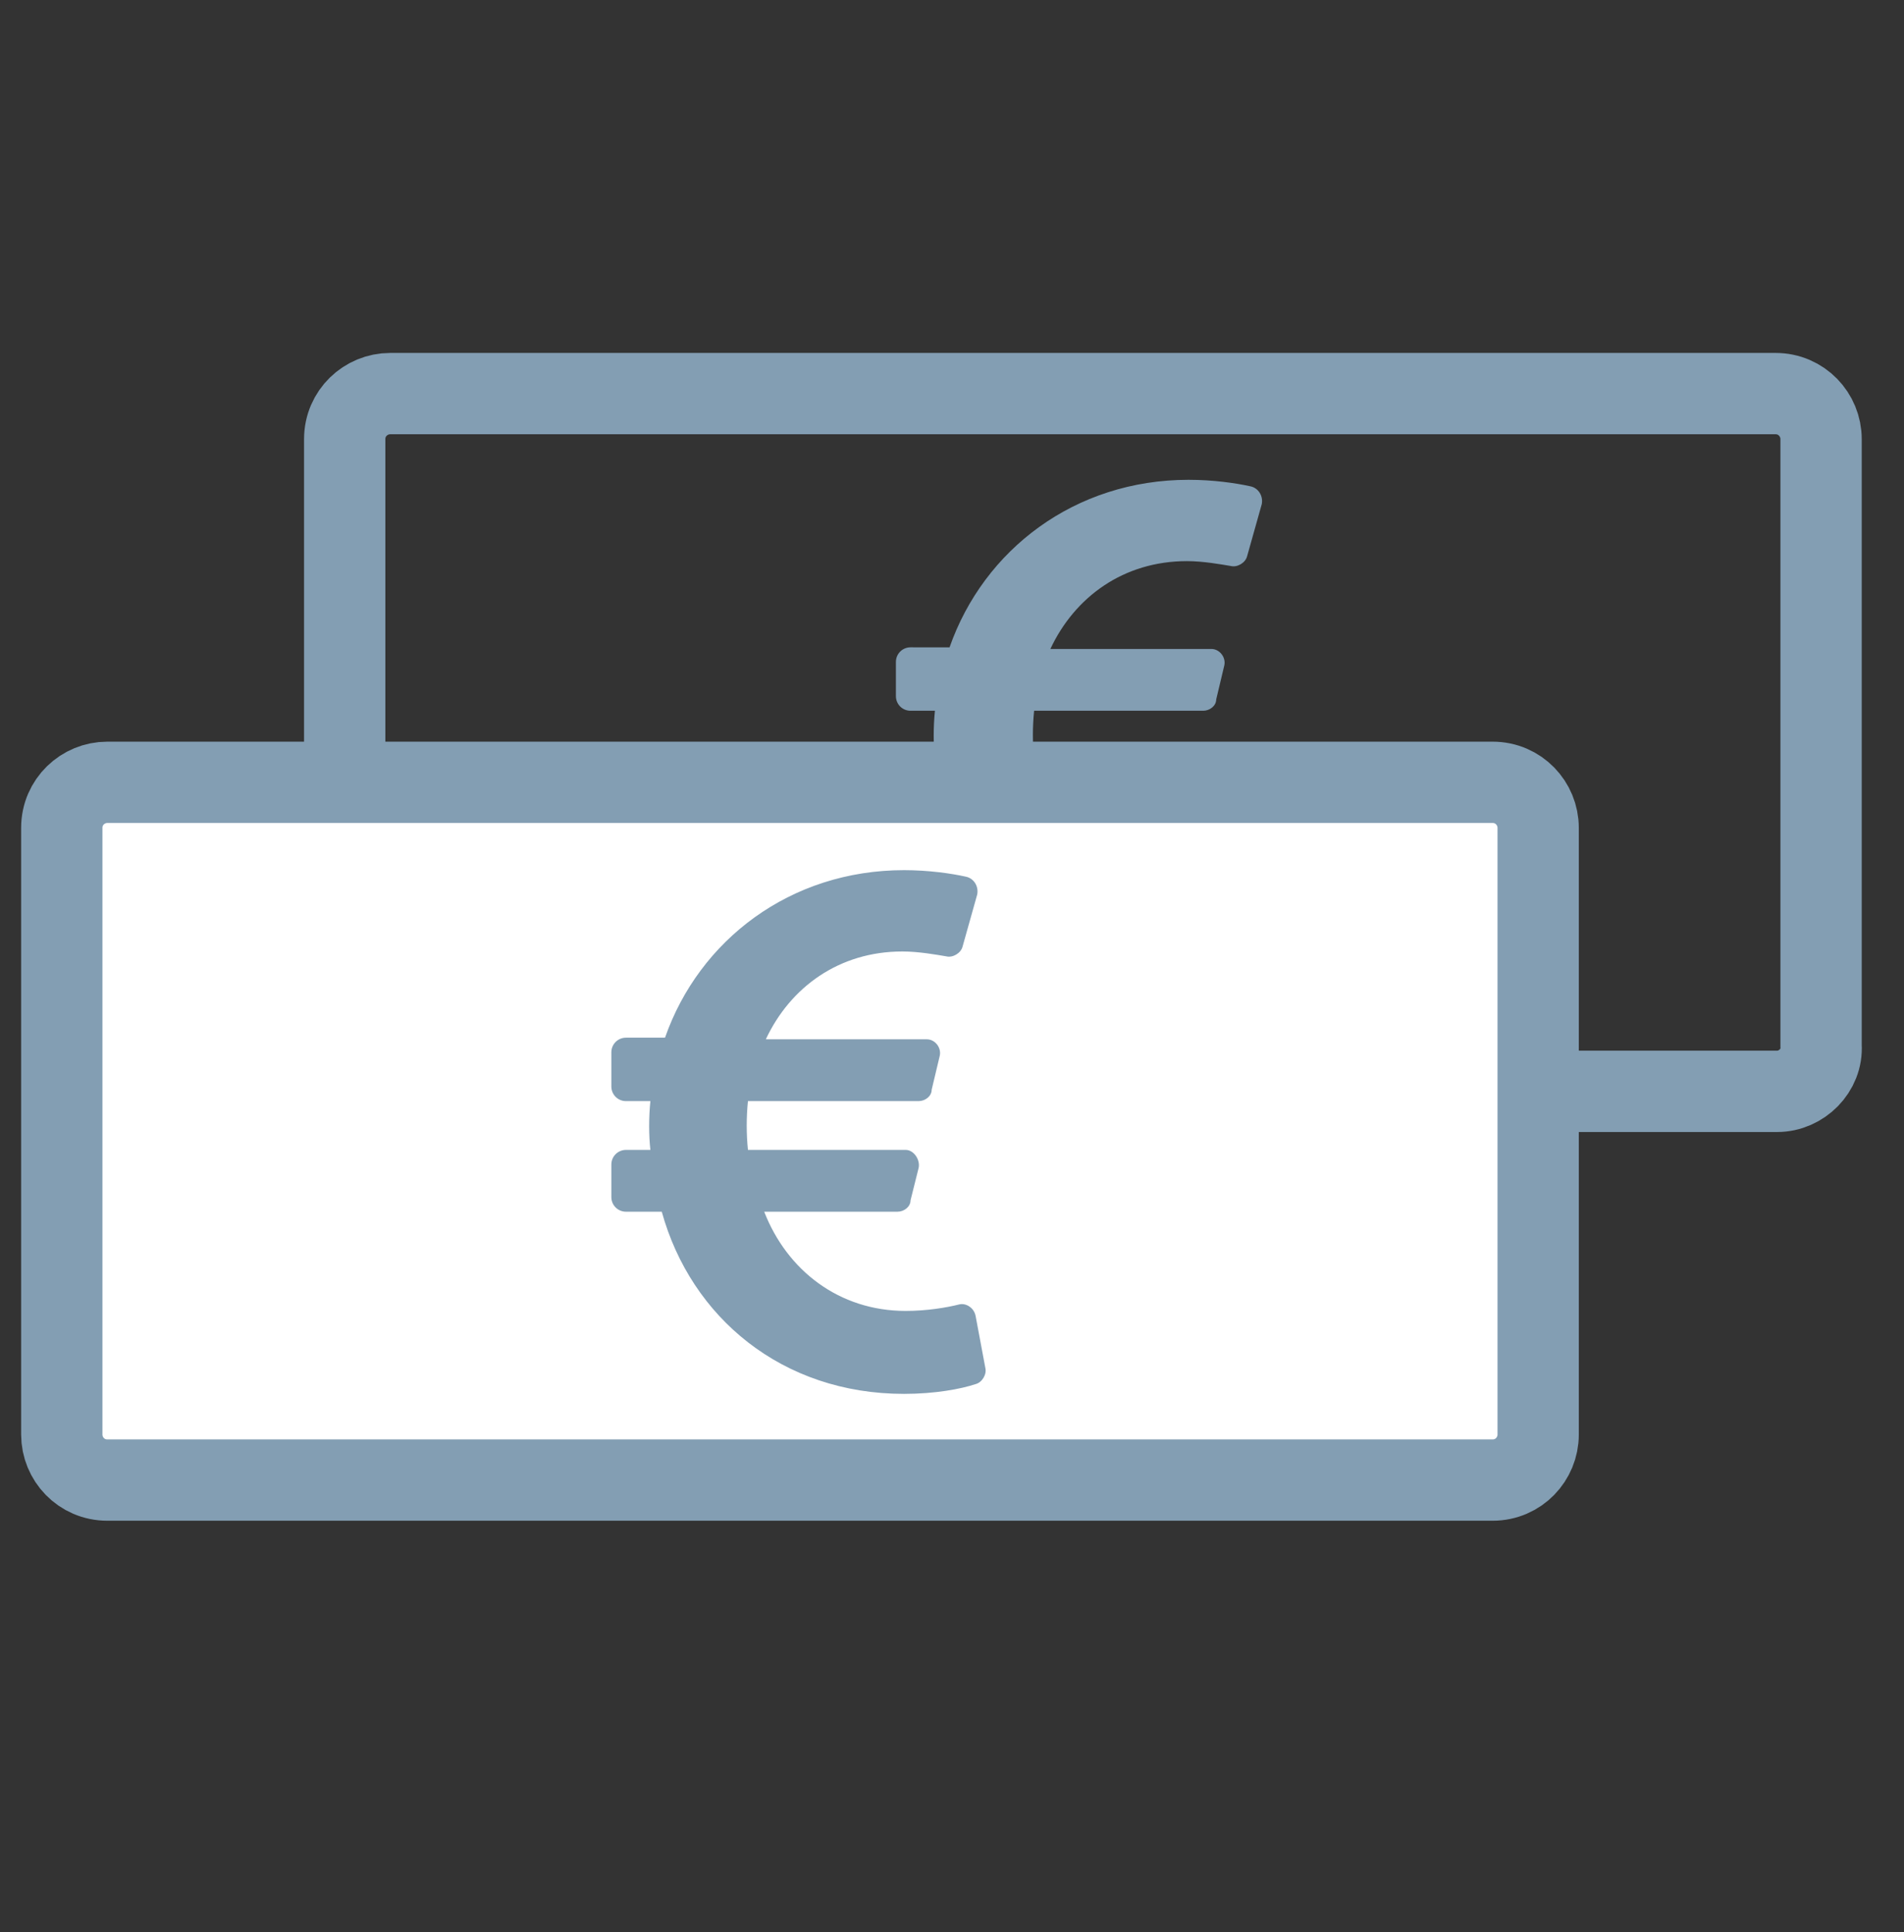
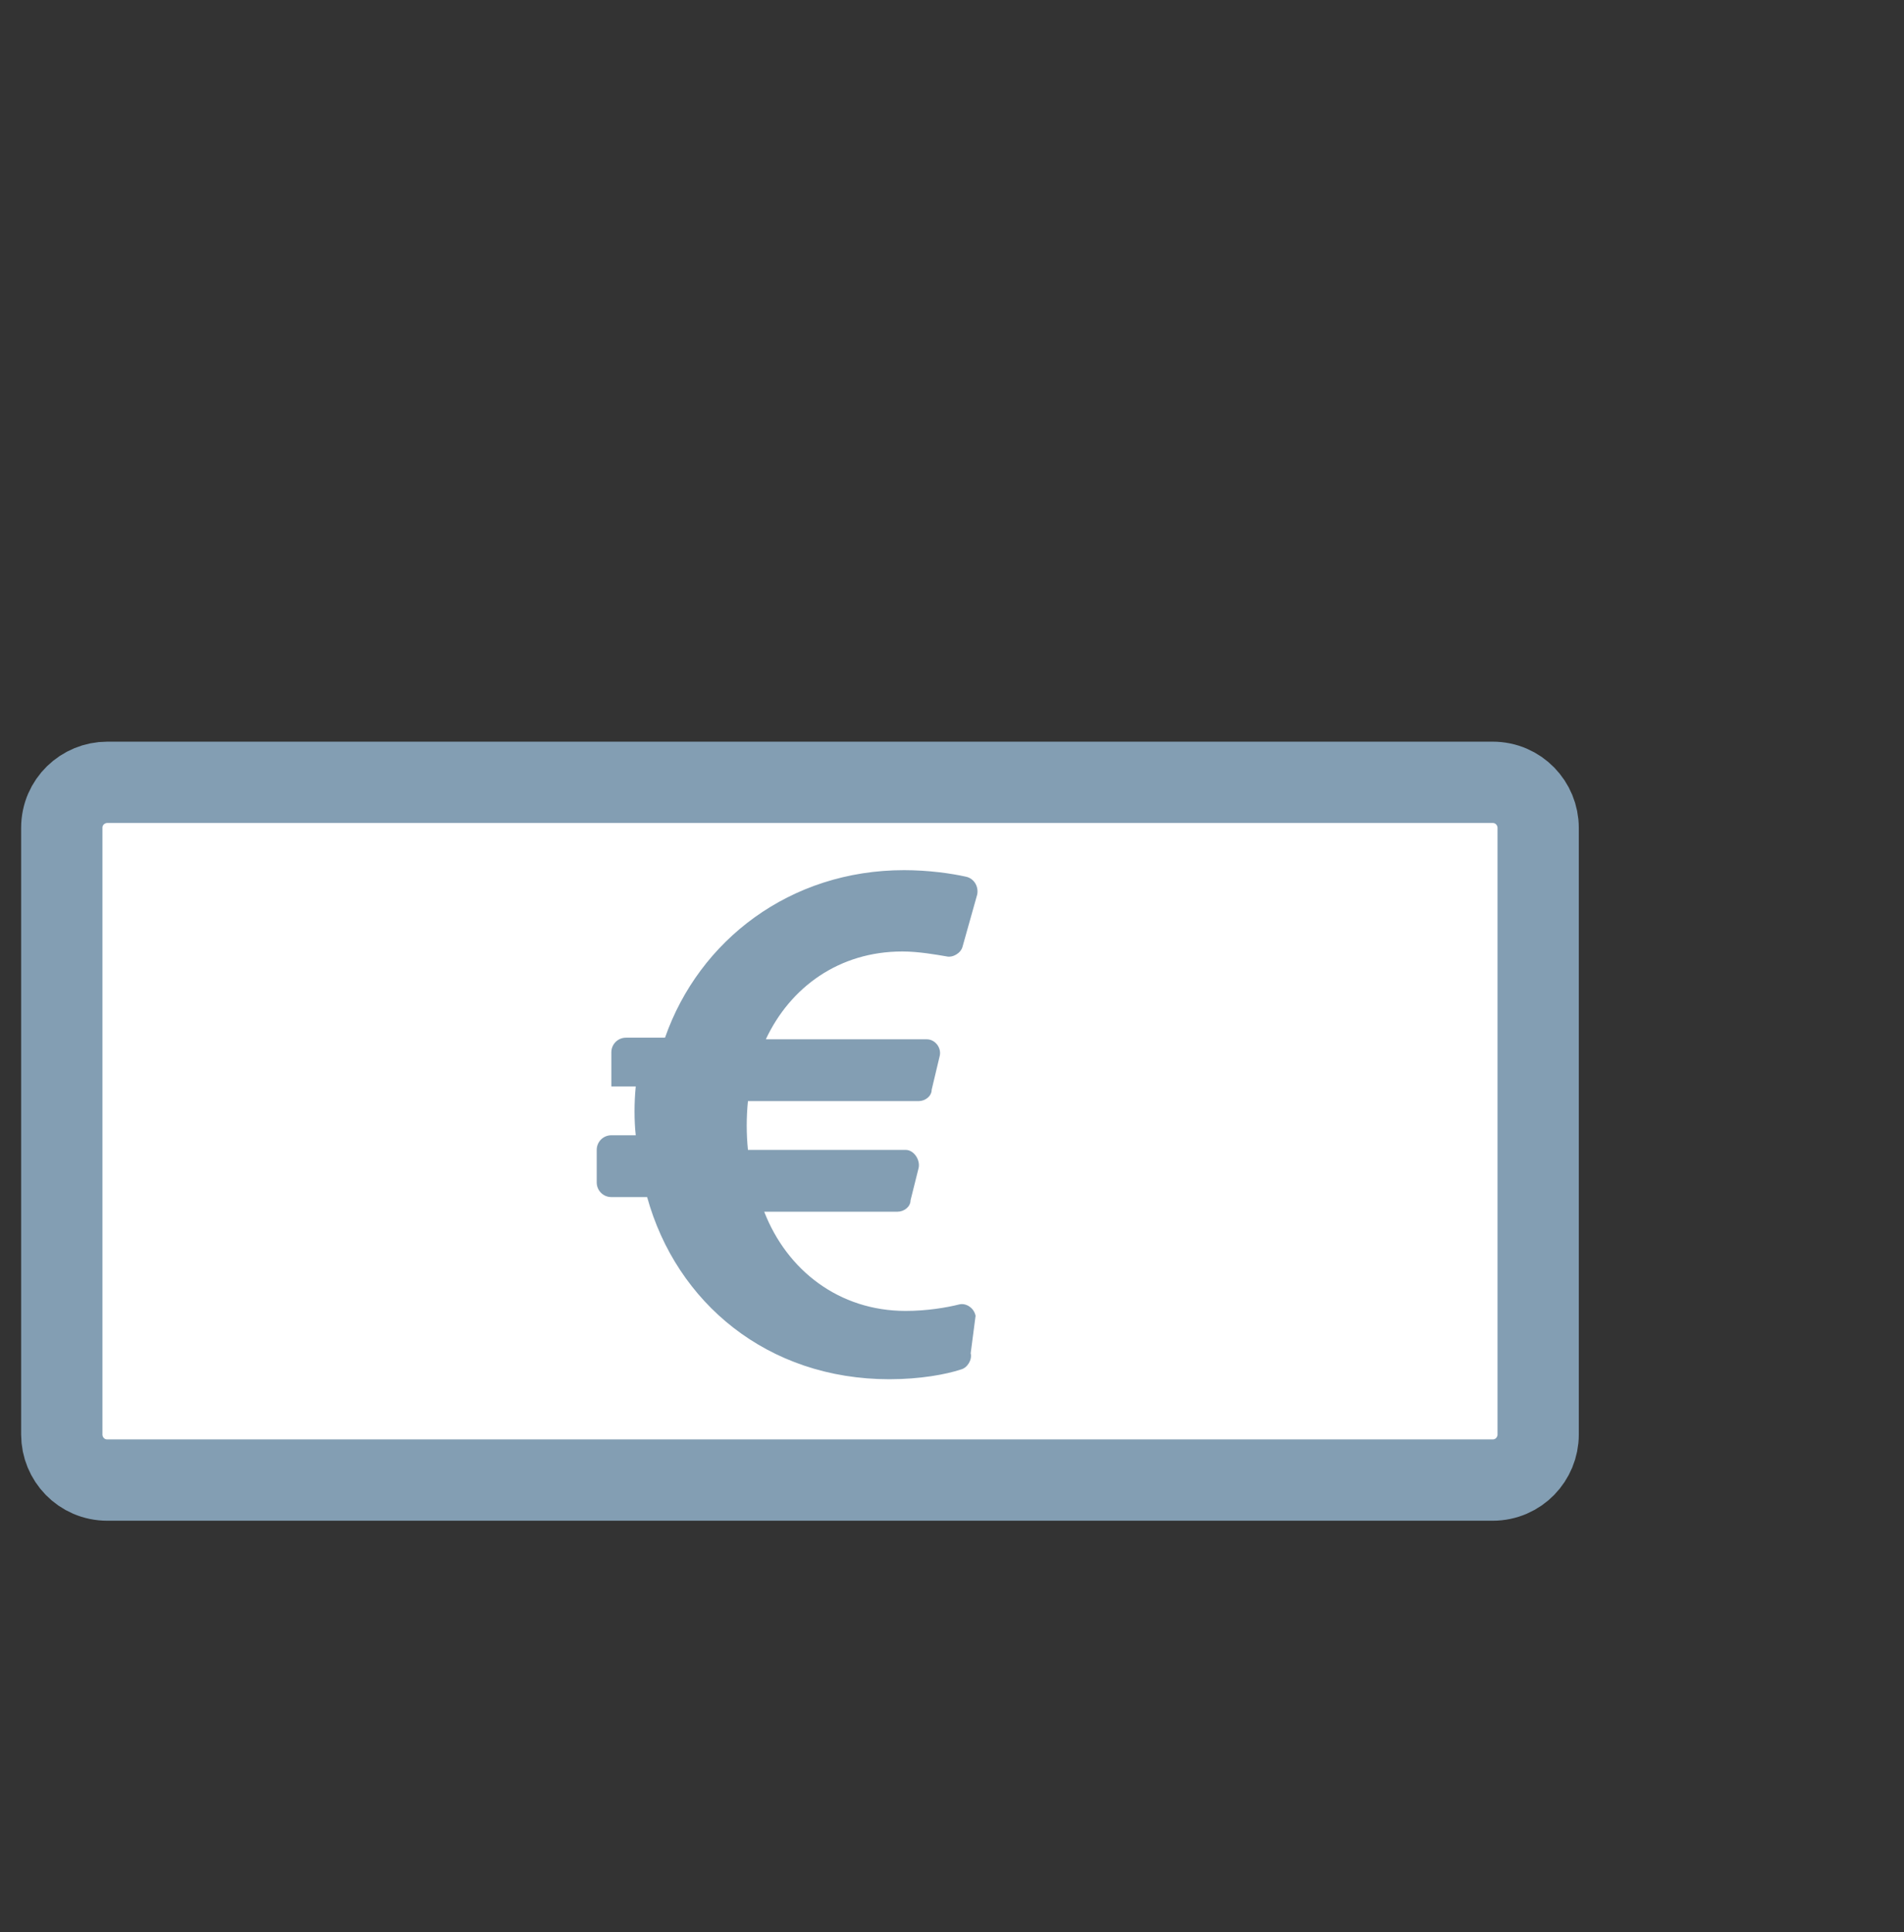
<svg xmlns="http://www.w3.org/2000/svg" version="1.1" id="Ebene_1" x="0px" y="0px" viewBox="0 0 117.1 118.8" style="enable-background:new 0 0 117.1 118.8;" xml:space="preserve">
  <rect x="0" y="0" width="117.1" height="118.8" fill="#333333" stroke="none" />
  <style type="text/css">
	.st0{fill:#839EB3;}
	.st1{fill:none;stroke:#839EB3;stroke-width:5;stroke-miterlimit:10;}
	.st2{fill:#FFFFFF;stroke:#839EB3;stroke-width:5;stroke-miterlimit:10;}
</style>
-   <path class="st0" d="M77.5,56.9c-0.1-0.5-0.6-0.8-1-0.7c-0.8,0.2-2,0.4-3.3,0.4c-4.1,0-7.3-2.5-8.7-6.1h8.2c0.4,0,0.8-0.3,0.8-0.7  l0.5-2c0.1-0.5-0.3-1.1-0.8-1.1h-9.6c-0.1-1-0.1-2,0-3H74c0.4,0,0.8-0.3,0.8-0.7l0.5-2.1c0.1-0.5-0.3-1-0.8-1h-9.9  c1.5-3.2,4.5-5.4,8.4-5.4c1,0,2.1,0.2,2.7,0.3c0.4,0.1,0.9-0.2,1-0.6l0.9-3.2c0.1-0.5-0.2-1-0.7-1.1c-0.9-0.2-2.3-0.4-3.8-0.4  c-7,0-12.6,4.3-14.7,10.3H56c-0.5,0-0.9,0.4-0.9,0.9v2.1c0,0.5,0.4,0.9,0.9,0.9h1.5c-0.1,1-0.1,2.1,0,3H56c-0.5,0-0.9,0.4-0.9,0.9v2  c0,0.5,0.4,0.9,0.9,0.9h2.2C60,57,65.6,61.7,73.1,61.7c1.9,0,3.5-0.3,4.4-0.6c0.4-0.1,0.7-0.6,0.6-1L77.5,56.9z" />
-   <path class="st1" d="M109.3,67.1H24c-1.6,0-2.8-1.3-2.8-2.8V27c0-1.6,1.3-2.8,2.8-2.8h85.2c1.6,0,2.8,1.3,2.8,2.8v37.3  C112.1,65.8,110.8,67.1,109.3,67.1z" />
  <path class="st2" d="M91.8,91H6.6c-1.6,0-2.8-1.3-2.8-2.8V50.9c0-1.6,1.3-2.8,2.8-2.8h85.2c1.6,0,2.8,1.3,2.8,2.8v37.3  C94.6,89.7,93.4,91,91.8,91z" />
-   <path class="st0" d="M60,80.9c-0.1-0.5-0.6-0.8-1-0.7c-0.8,0.2-2,0.4-3.3,0.4c-4.1,0-7.3-2.5-8.7-6.1h8.2c0.4,0,0.8-0.3,0.8-0.7  l0.5-2c0.1-0.5-0.3-1.1-0.8-1.1H46c-0.1-1-0.1-2,0-3h10.5c0.4,0,0.8-0.3,0.8-0.7l0.5-2.1c0.1-0.5-0.3-1-0.8-1h-9.9  c1.5-3.2,4.5-5.4,8.4-5.4c1,0,2.1,0.2,2.7,0.3c0.4,0.1,0.9-0.2,1-0.6l0.9-3.2c0.1-0.5-0.2-1-0.7-1.1c-0.9-0.2-2.3-0.4-3.8-0.4  c-7,0-12.6,4.3-14.7,10.3h-2.4c-0.5,0-0.9,0.4-0.9,0.9v2.1c0,0.5,0.4,0.9,0.9,0.9h1.5c-0.1,1-0.1,2.1,0,3h-1.5  c-0.5,0-0.9,0.4-0.9,0.9v2c0,0.5,0.4,0.9,0.9,0.9h2.2c1.8,6.5,7.4,11.2,14.9,11.2c1.9,0,3.5-0.3,4.4-0.6c0.4-0.1,0.7-0.6,0.6-1  L60,80.9z" />
+   <path class="st0" d="M60,80.9c-0.1-0.5-0.6-0.8-1-0.7c-0.8,0.2-2,0.4-3.3,0.4c-4.1,0-7.3-2.5-8.7-6.1h8.2c0.4,0,0.8-0.3,0.8-0.7  l0.5-2c0.1-0.5-0.3-1.1-0.8-1.1H46c-0.1-1-0.1-2,0-3h10.5c0.4,0,0.8-0.3,0.8-0.7l0.5-2.1c0.1-0.5-0.3-1-0.8-1h-9.9  c1.5-3.2,4.5-5.4,8.4-5.4c1,0,2.1,0.2,2.7,0.3c0.4,0.1,0.9-0.2,1-0.6l0.9-3.2c0.1-0.5-0.2-1-0.7-1.1c-0.9-0.2-2.3-0.4-3.8-0.4  c-7,0-12.6,4.3-14.7,10.3h-2.4c-0.5,0-0.9,0.4-0.9,0.9v2.1h1.5c-0.1,1-0.1,2.1,0,3h-1.5  c-0.5,0-0.9,0.4-0.9,0.9v2c0,0.5,0.4,0.9,0.9,0.9h2.2c1.8,6.5,7.4,11.2,14.9,11.2c1.9,0,3.5-0.3,4.4-0.6c0.4-0.1,0.7-0.6,0.6-1  L60,80.9z" />
</svg>